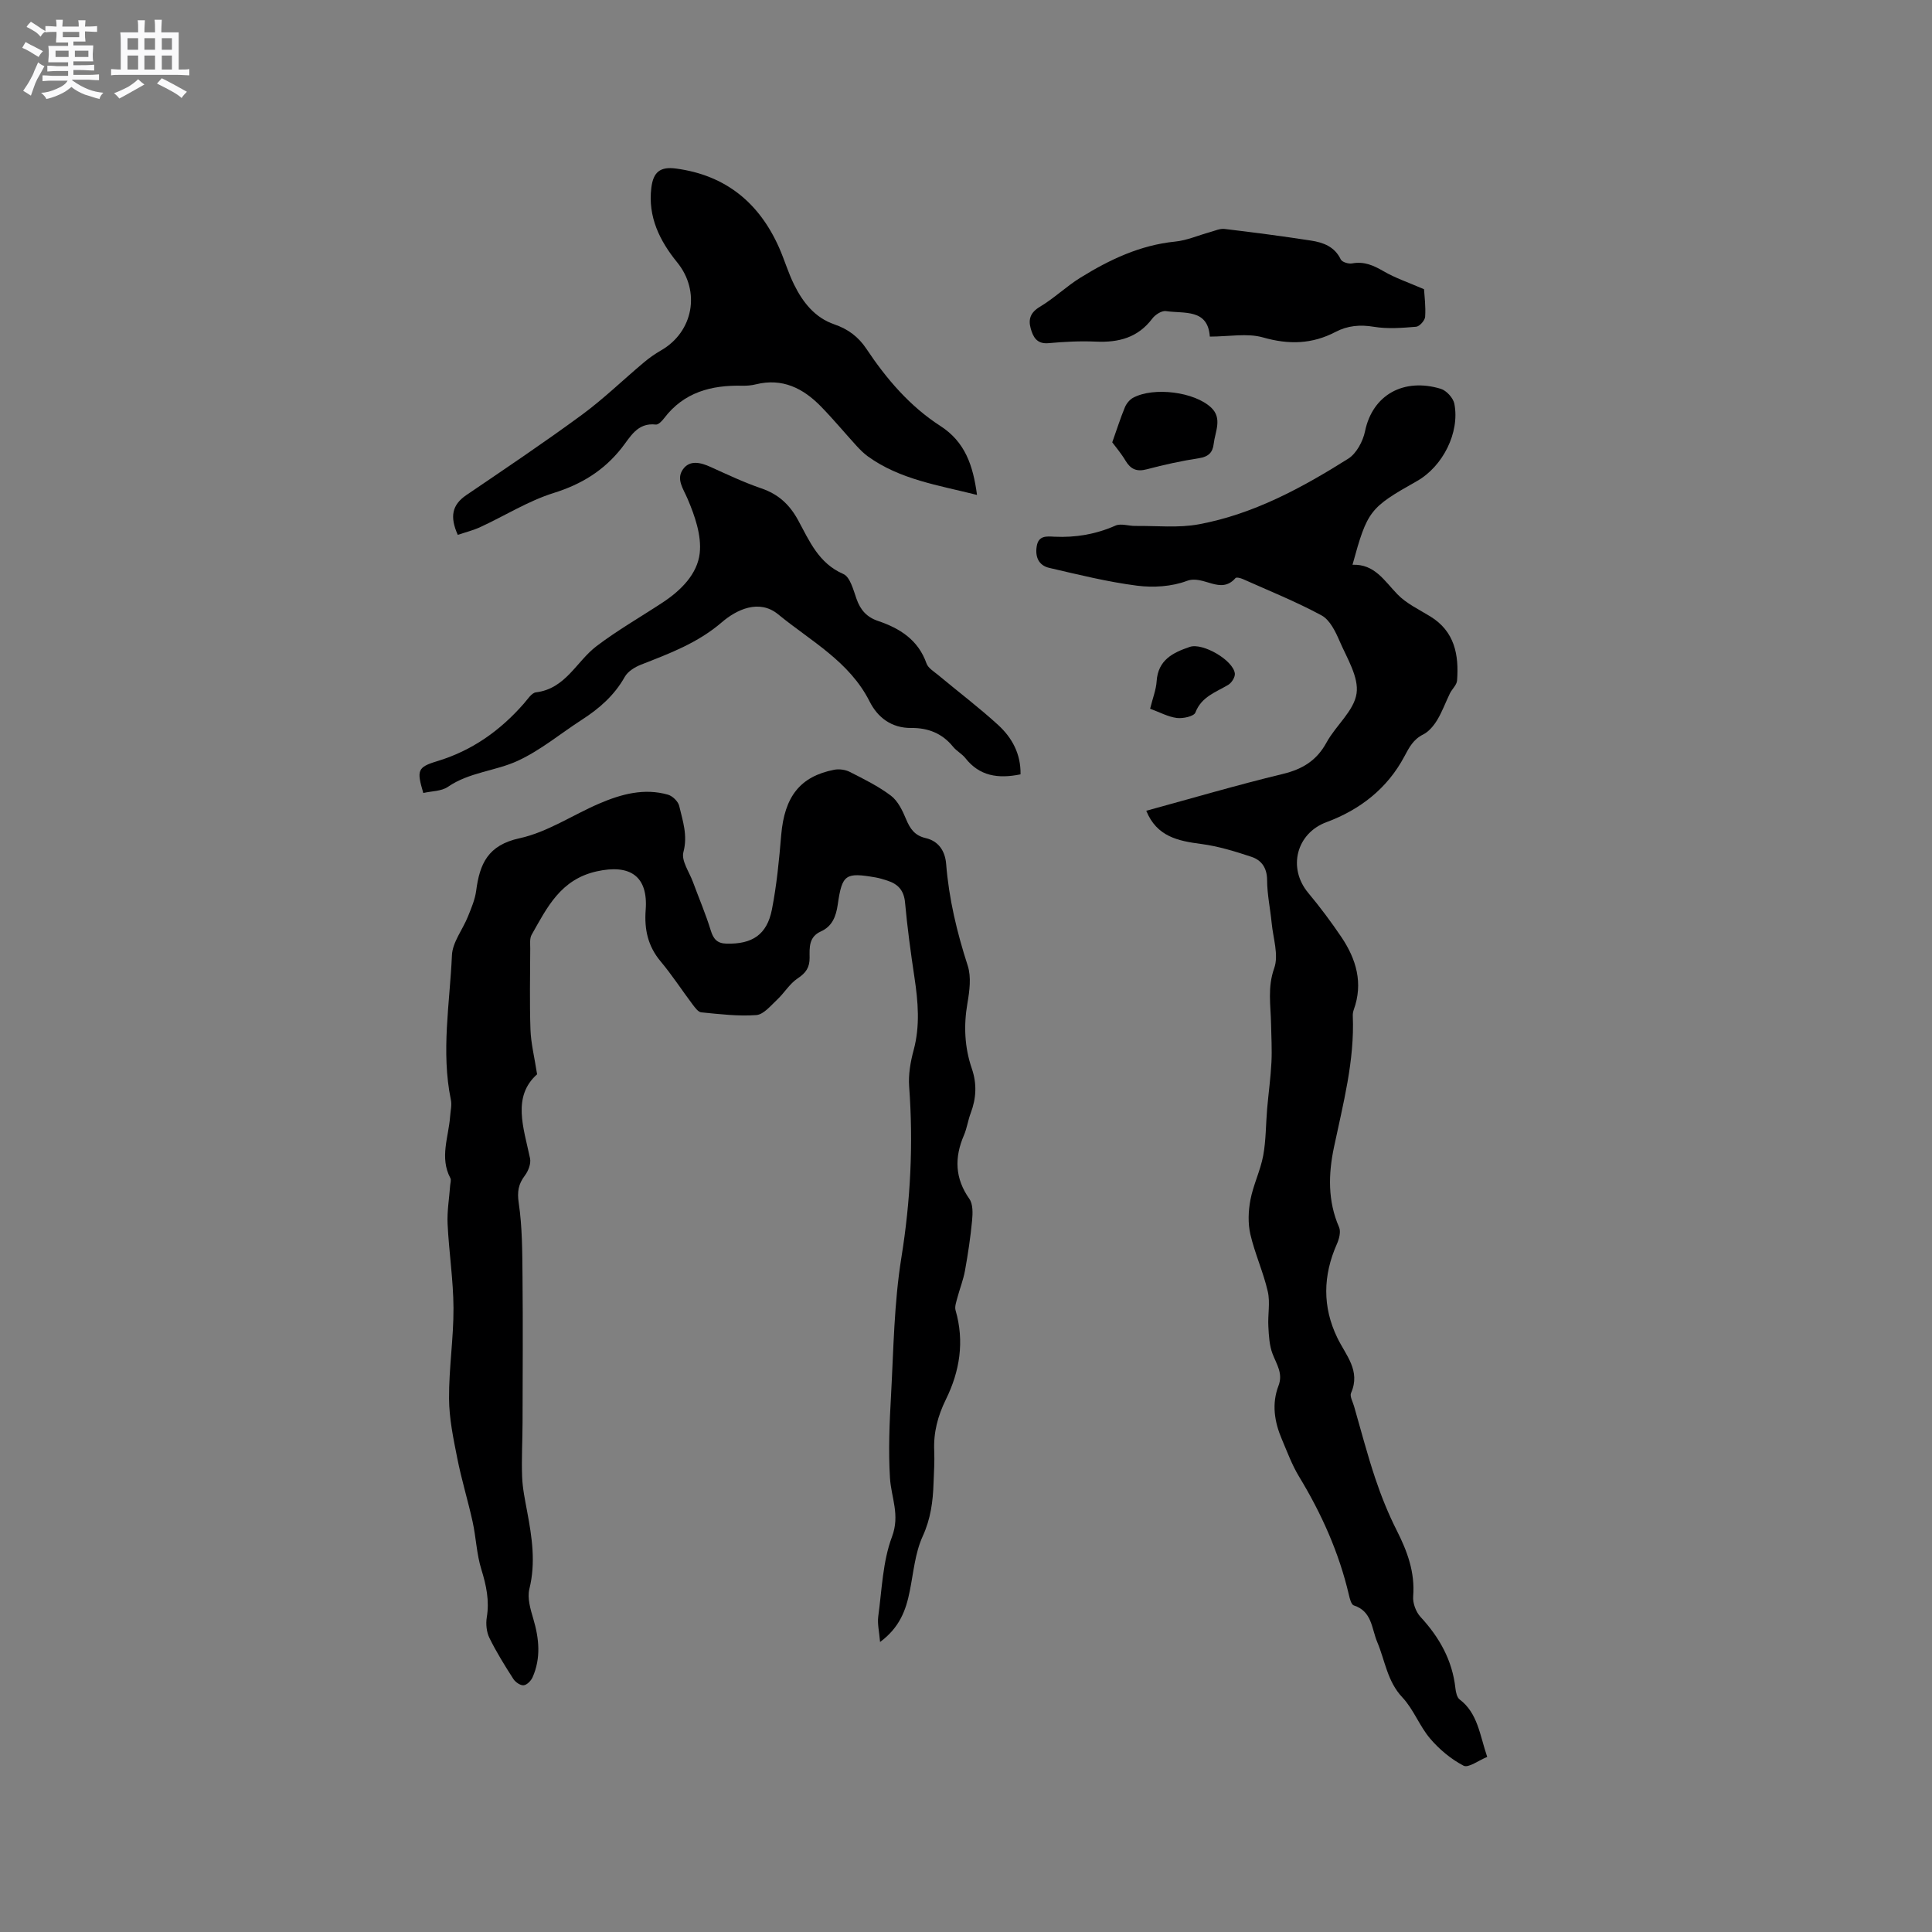
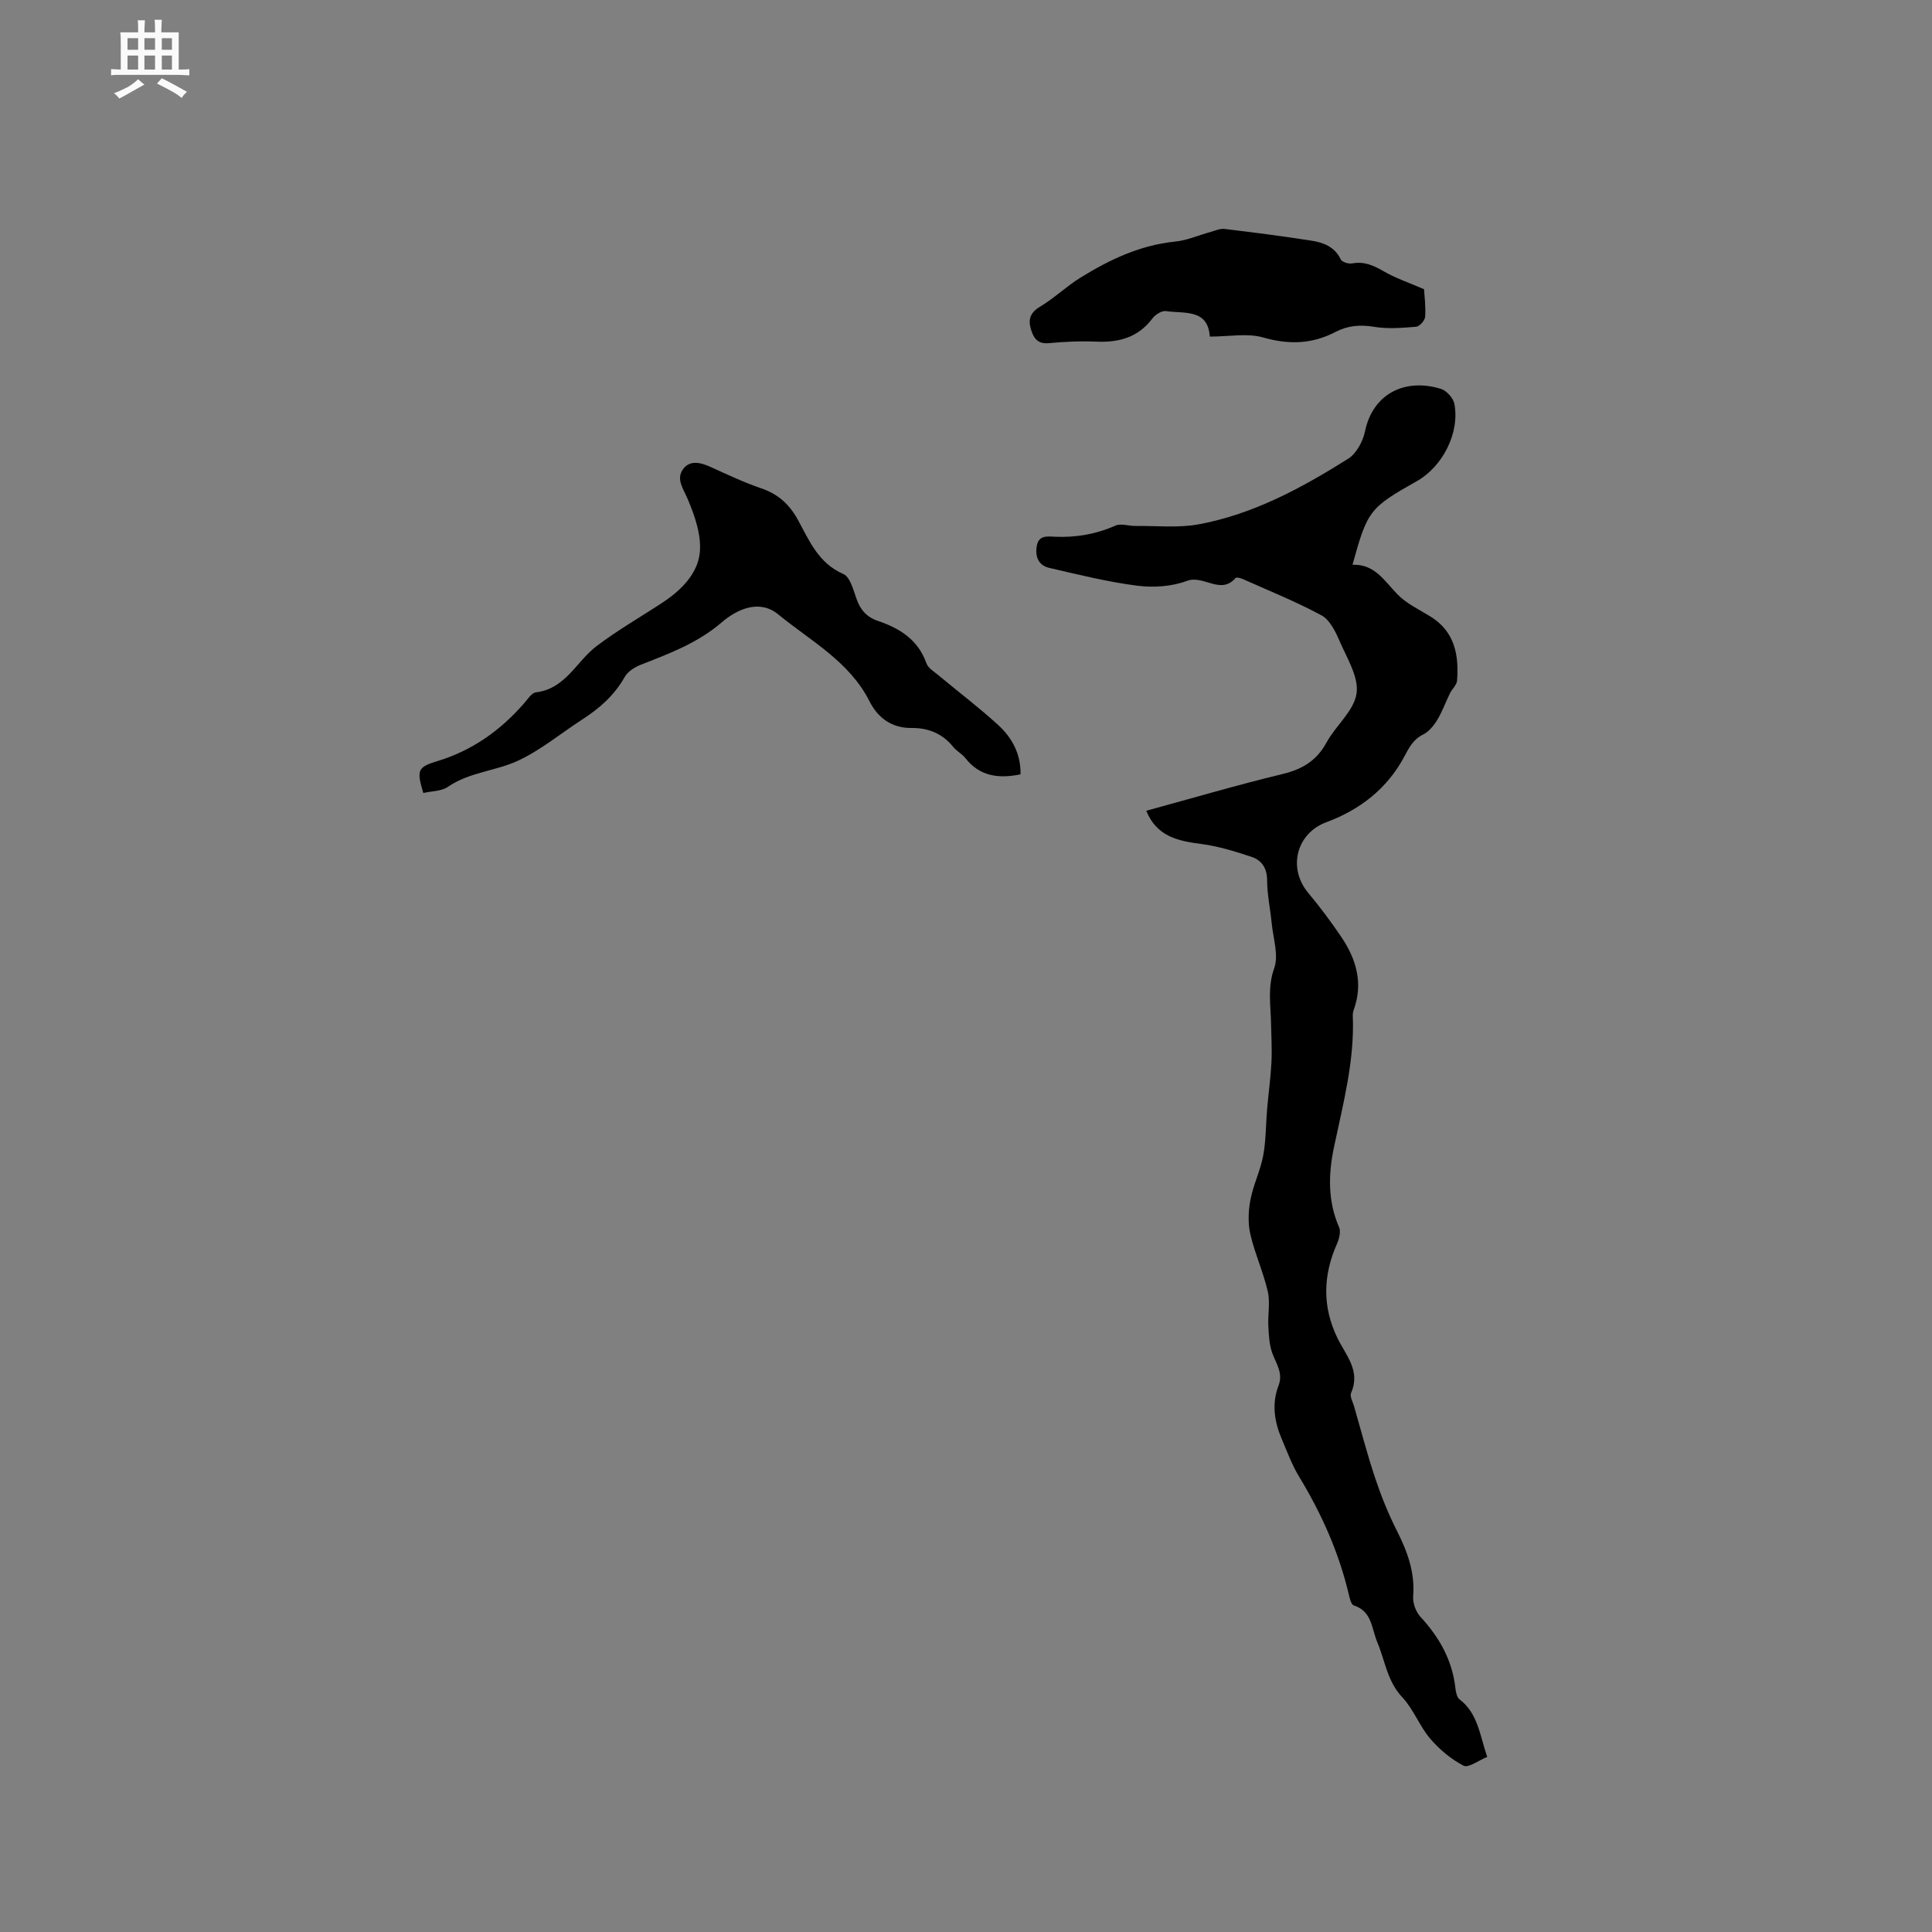
<svg xmlns="http://www.w3.org/2000/svg" enable-background="new 0 0 400 400" viewBox="0 0 400 400">
  <rect x="0" y="0" width="400" height="400" fill="#808080" stroke="none" />
-   <path d="m6.8 9.5c.6.3 1.3.7 2.1 1.1-.4.4-.7.8-.9 1.2-.7-.4-1.3-.8-1.8-1.1s-1.1-.6-1.6-.8c.2-.4.5-.8.7-1.2.4.2.8.5 1.5.8zm.9 6.9c-.3.6-.5 1.1-.7 1.7s-.4 1.1-.6 1.7c-.6-.4-1.1-.7-1.6-1 .7-1 1.2-1.8 1.5-2.4.3-.5.6-1.1.8-1.7.3-.6.5-1.2.8-1.8.3.3.8.6 1.3.8-.7 1.3-1.2 2.2-1.5 2.7zm.1-11c.4.3 1 .7 1.7 1.1-.5.2-.8.6-1.1 1.1-.5-.6-1-1-1.4-1.2s-.9-.6-1.5-.8c.2-.4.5-.7.9-1.1.5.3.9.6 1.4.9zm10.5 13.1c1 .4 2 .6 3.1.7-.4.4-.7.8-.8 1.3-.9-.2-1.9-.6-3-.9-1-.4-2-.9-2.8-1.6-.5.4-1.1.9-1.9 1.3s-1.9.9-3.3 1.2c-.1-.3-.5-.8-1.1-1.3 1 0 2.1-.3 3.2-.8 1.2-.5 1.9-1 2.3-1.7h-3.2c-.4 0-1 0-2 .1v-1.2c1 0 1.7.1 2 .1h3.3v-1h-2.3c-.2 0-.9 0-2 .1v-1.2c1.2 0 1.9.1 2 .1h2.3v-.8h-4.1c0-.7.1-1.2.1-1.6 0-.5 0-1.1-.1-1.8h4.1v-.7h-2.5c0-.6.1-1.1.1-1.6v-.6h-.5c-.4 0-1 0-1.8.1v-1.3c1.2 0 1.9.1 2.1.1h.2c0-.3 0-.8-.1-1.4h1.4c0 .6-.1 1-.1 1.4h3.4c0-.4 0-.8-.1-1.3h1.5c0 .4-.1.9-.1 1.3.7 0 1.5 0 2.5-.1v1.2c-1 0-1.8-.1-2.5-.1v.6c0 .3 0 .8.1 1.5h-2.5v.8h4.1c0 .7-.1 1.3-.1 1.8s0 1 .1 1.5h-4.1v.8h1.4c.8 0 1.8 0 2.9-.1v1.2c-1 0-1.9-.1-2.8-.1h-1.5v1h3.2c.3 0 1 0 2.1-.1v1.2c-1.1 0-1.8-.1-2.1-.1h-3.4l-.1.1c1.4 1 2.4 1.5 3.4 1.9zm-4.1-6.7v-1.3h-2.7v1.3zm2.2-4.1v-1.1h-3.4v1.1zm1.9 4.1v-1.3h-2.8v1.3z" fill="#fafafb" />
  <path d="m37 6.7v2.3 5.4c1 0 1.8 0 2.2-.1v1.3c-.6 0-1.5-.1-2.5-.1h-11.9c-.7 0-1.3 0-1.8.1v-1.3c.5 0 1.1.1 2 .1v-5.2c0-1 0-1.8-.1-2.5h3.7c0-1.3 0-2.1-.1-2.5h1.5c0 .4-.1 1.3-.1 2.5h2.2c0-1.2 0-2.1-.1-2.6h1.5c0 .4-.1 1.3-.1 2.6zm-12.3 13.7c-.3-.4-.7-.8-1.1-1.1 1.1-.4 2.1-.9 2.9-1.3.8-.5 1.5-1 2.1-1.6.4.4.9.8 1.3 1.1-2.5 1.4-4.2 2.4-5.2 2.9zm3.9-10.1v-2.4h-2.2v2.4zm0 4.1v-2.9h-2.2v2.9zm3.5-4.1v-2.4h-2.2v2.4zm0 4.1v-2.9h-2.2v2.9zm.4 2.9 1-1.1c.6.3 1.4.7 2.5 1.3s2 1.1 2.7 1.5c-.4.4-.8.8-1.1 1.3-.8-.8-2.5-1.7-5.1-3zm3.1-7v-2.4h-2.1v2.4zm0 4.1v-2.9h-2.1v2.9z" fill="#fafafb" />
  <g fill="#000001">
-     <path d="m182.21 339.96c-.17-2.13-.58-3.74-.38-5.28.76-5.55.92-11.38 2.85-16.52 1.7-4.52-.17-8.11-.42-12.15-.35-5.69-.1-11.43.22-17.13.52-9.52.63-19.13 2.14-28.5 1.9-11.81 2.49-23.54 1.61-35.43-.18-2.48.27-5.1.93-7.53 1.36-5.06.92-10.05.16-15.11-.77-5.13-1.47-10.28-1.94-15.45-.23-2.52-1.45-3.83-3.67-4.54-.8-.25-1.61-.52-2.44-.66-6.22-1.07-6.92-.65-7.82 5.6-.36 2.51-1.16 4.54-3.51 5.59-2.51 1.13-2.34 3.36-2.32 5.42.02 2.04-.77 3.17-2.48 4.3-1.66 1.1-2.76 3.02-4.26 4.42-1.32 1.23-2.79 3.06-4.3 3.17-3.76.28-7.59-.2-11.38-.56-.65-.06-1.3-.98-1.79-1.62-2.23-2.96-4.26-6.1-6.63-8.93-2.65-3.16-3.4-6.64-3.1-10.64.54-7.07-3.28-9.54-10.16-8-7.48 1.68-10.25 7.48-13.45 13.12-.43.75-.29 1.86-.29 2.81-.02 5.62-.15 11.24.05 16.86.1 2.82.81 5.61 1.37 9.22-5.2 4.63-2.8 11.04-1.46 17.41.23 1.08-.36 2.61-1.07 3.55-1.35 1.79-1.62 3.34-1.27 5.7.74 4.99.73 10.12.78 15.19.1 10.06.03 20.13.01 30.2-.01 3.76-.23 7.53-.09 11.28.09 2.41.6 4.81 1.04 7.19 1 5.32 1.81 10.58.46 16.04-.46 1.88.22 4.18.81 6.16 1.21 4.09 1.62 8.12-.14 12.11-.32.73-1.18 1.61-1.86 1.67s-1.7-.65-2.12-1.3c-1.77-2.76-3.52-5.56-4.96-8.5-.6-1.22-.77-2.88-.55-4.25.58-3.47-.1-6.63-1.12-9.94-.99-3.17-1.09-6.6-1.81-9.87-.97-4.41-2.31-8.74-3.18-13.17-.81-4.07-1.68-8.22-1.7-12.35-.04-6.24.95-12.49.92-18.73-.03-5.8-.94-11.58-1.22-17.39-.13-2.65.34-5.32.53-7.98.04-.51.25-1.12.05-1.51-2.27-4.26-.37-8.51-.06-12.77.08-1.15.39-2.36.16-3.45-2.06-9.99-.22-19.97.22-29.94.12-2.71 2.23-5.31 3.31-8.01.7-1.74 1.47-3.53 1.71-5.37.73-5.55 2.43-9.42 8.98-10.84 5.76-1.25 11-4.83 16.54-7.2 4.53-1.94 9.25-3.23 14.19-1.82.94.27 2.1 1.39 2.32 2.32.73 3.11 1.8 6.1.87 9.58-.47 1.76 1.22 4.11 1.98 6.18 1.23 3.34 2.64 6.62 3.68 10.01.55 1.81 1.34 2.7 3.25 2.75 5.33.14 8.39-1.83 9.42-7.08.99-5.06 1.49-10.24 1.92-15.4.67-7.94 3.9-12.14 10.97-13.52 1.03-.2 2.32-.02 3.24.45 2.92 1.49 5.92 2.96 8.51 4.92 1.45 1.1 2.39 3.08 3.13 4.85.83 1.99 1.77 3.4 4.07 3.93 2.67.62 4.02 2.69 4.23 5.36.57 7.22 2.24 14.17 4.47 21.06.76 2.36.37 5.25-.07 7.8-.79 4.61-.59 9.1.91 13.48 1.09 3.18.93 6.17-.23 9.25-.56 1.48-.77 3.1-1.39 4.55-2 4.63-1.89 8.93 1.12 13.2.77 1.1.7 3 .56 4.5-.33 3.46-.85 6.92-1.47 10.35-.35 1.91-1.08 3.74-1.58 5.62-.22.85-.59 1.83-.37 2.6 1.87 6.44.87 12.61-2 18.44-1.69 3.44-2.59 6.86-2.42 10.66.1 2.22-.07 4.45-.14 6.68-.12 3.79-.59 7.38-2.25 11.01-1.59 3.47-1.9 7.54-2.68 11.36-.78 3.93-2.09 7.51-6.14 10.52z" />
    <path d="m307.91 363.75c-1.77.71-3.89 2.34-4.89 1.82-2.6-1.35-5.02-3.38-6.93-5.62-2.21-2.6-3.43-6.07-5.75-8.53-3.13-3.32-3.57-7.59-5.19-11.43-1.19-2.81-1.06-6.39-4.87-7.61-.52-.17-.83-1.41-1.01-2.2-2.05-8.74-5.66-16.8-10.31-24.46-1.47-2.42-2.46-5.14-3.58-7.77-1.53-3.6-2.12-7.31-.67-11.08.96-2.51-.41-4.41-1.24-6.57-.67-1.75-.77-3.77-.87-5.68-.14-2.41.41-4.94-.12-7.23-.92-4.02-2.68-7.84-3.61-11.86-.52-2.27-.42-4.82.02-7.13.59-3.1 2.06-6.03 2.64-9.13.59-3.19.54-6.49.82-9.74.28-3.21.73-6.4.89-9.61.13-2.64-.03-5.29-.08-7.93-.07-3.84-.77-7.55.65-11.53.97-2.73-.23-6.24-.53-9.4-.29-2.95-.93-5.9-.94-8.84-.01-2.54-1.16-4.14-3.26-4.83-3.38-1.12-6.84-2.19-10.35-2.65-4.82-.63-9.22-1.51-11.41-6.88 9.5-2.59 18.82-5.34 28.27-7.62 4.08-.99 7.01-2.77 9.05-6.51 1.92-3.52 5.69-6.55 6.22-10.15.5-3.39-1.99-7.32-3.52-10.87-.85-1.97-2.01-4.37-3.73-5.3-5.25-2.84-10.83-5.08-16.29-7.52-.47-.21-1.33-.43-1.52-.21-3.11 3.57-6.6-.72-10.07.59-3.14 1.18-6.94 1.42-10.31.99-6.13-.79-12.17-2.29-18.2-3.69-2.14-.5-2.94-2.23-2.58-4.46.36-2.28 2.07-2.07 3.64-1.99 4.41.21 8.59-.5 12.67-2.3 1.13-.5 2.73.09 4.11.07 4.39-.05 8.89.45 13.15-.34 11.3-2.1 21.31-7.53 30.92-13.58 1.7-1.07 3.05-3.59 3.48-5.66 1.57-7.63 8.08-11.12 15.69-8.81 1.18.36 2.58 1.9 2.81 3.1 1.16 5.96-2.4 12.98-7.76 16.01-9.8 5.53-10.24 6.09-13.33 17.32 4.57-.19 6.59 3.31 9.29 6.1 1.86 1.93 4.47 3.15 6.81 4.59 5.06 3.1 5.95 7.95 5.55 13.28-.07.92-1.03 1.75-1.48 2.66-.89 1.82-1.58 3.76-2.62 5.49-.72 1.18-1.73 2.42-2.91 3.01-2.06 1.03-2.88 2.64-3.92 4.59-3.51 6.59-9.16 11-16.11 13.57-6.21 2.3-8.09 9.47-3.77 14.65 2.44 2.92 4.73 5.99 6.86 9.14 3.09 4.59 4.55 9.55 2.56 15.05-.14.39-.22.84-.2 1.25.39 9.32-2.01 18.23-3.9 27.23-1.16 5.52-1.31 11.12 1.06 16.54.41.93.01 2.45-.46 3.5-2.88 6.51-3.01 12.98.1 19.4 1.75 3.62 4.88 6.8 2.84 11.42-.3.69.36 1.82.62 2.74 1.44 4.98 2.74 10.01 4.39 14.93 1.23 3.68 2.7 7.33 4.45 10.79 2.19 4.33 3.8 8.65 3.4 13.65-.11 1.38.56 3.21 1.51 4.24 3.92 4.24 6.6 8.98 7.24 14.8.09.81.32 1.89.88 2.31 3.75 2.84 4.15 7.33 5.7 11.89z" />
-     <path d="m202.28 102.47c-8.02-2.02-15.93-3.18-22.57-7.96-.84-.61-1.6-1.36-2.31-2.13-2.5-2.74-4.87-5.6-7.46-8.25-3.67-3.75-7.96-5.91-13.43-4.56-.92.23-1.89.31-2.84.29-6.4-.15-12.08 1.34-16.18 6.74-.43.57-1.19 1.36-1.71 1.3-3.86-.45-5.29 2.61-7.12 4.91-3.69 4.64-8.28 7.46-14.01 9.25-5.27 1.65-10.09 4.7-15.15 7.04-1.53.71-3.2 1.12-4.72 1.64-1.68-3.74-1.21-6.21 1.76-8.23 8.04-5.46 16.11-10.88 23.94-16.63 4.49-3.3 8.52-7.23 12.8-10.82 1.11-.94 2.32-1.79 3.59-2.52 6.7-3.86 8.2-12.24 3.34-18.21-3.63-4.47-6.09-9.42-5.36-15.44.4-3.28 1.83-4.44 5.14-3.99 10.25 1.38 17.2 7.08 21.33 16.41 1.11 2.51 1.88 5.19 3.1 7.64 1.81 3.66 4.3 6.83 8.33 8.21 2.83.97 4.97 2.57 6.63 5.06 4.14 6.22 8.99 11.89 15.28 15.95 5.18 3.33 6.8 8.21 7.62 14.3z" />
    <path d="m211.29 160.32c-4.69.96-8.51.34-11.42-3.36-.71-.9-1.84-1.47-2.56-2.37-2.24-2.77-5.2-3.91-8.62-3.87-4.13.04-6.99-2.19-8.65-5.49-4.19-8.31-12.2-12.51-18.92-18.03-3.96-3.26-8.66-.96-11.67 1.63-5.01 4.31-10.82 6.46-16.71 8.77-1.29.5-2.76 1.41-3.39 2.54-2.15 3.83-5.27 6.55-8.87 8.87-4.43 2.86-8.56 6.33-13.29 8.51-4.62 2.13-10.03 2.34-14.46 5.39-1.35.93-3.39.87-5.09 1.27-1.37-4.64-1.27-5.34 2.86-6.58 7.24-2.19 13.04-6.32 17.95-11.92.77-.87 1.6-2.23 2.52-2.34 6.14-.74 8.36-6.39 12.53-9.56 4.37-3.32 9.18-6.06 13.77-9.09 3.75-2.48 7.11-5.86 7.6-10.15.41-3.65-1.01-7.75-2.52-11.28-.91-2.13-2.39-4.05-.96-6.08 1.4-1.99 3.64-1.45 5.71-.51 3.47 1.57 6.93 3.21 10.52 4.44 3.52 1.2 5.84 3.33 7.62 6.59 2.33 4.28 4.24 8.92 9.36 11.14 1.41.61 2.08 3.31 2.74 5.17.8 2.28 2.13 3.77 4.42 4.54 4.55 1.54 8.34 3.92 10.06 8.8.34.97 1.54 1.68 2.42 2.41 4.15 3.46 8.46 6.72 12.44 10.36 2.86 2.63 4.69 5.97 4.61 10.2z" />
    <path d="m250.48 69.69c-.4-5.82-5.29-4.72-9.08-5.28-.87-.13-2.23.74-2.83 1.55-2.98 3.95-6.96 4.98-11.65 4.77-3.27-.15-6.57.02-9.83.32-2.45.22-3.21-1.31-3.7-3.07-.52-1.87-.06-3.29 1.9-4.46 2.94-1.75 5.46-4.21 8.38-6.02 6.04-3.74 12.37-6.75 19.62-7.48 2.45-.24 4.81-1.3 7.22-1.96.99-.27 2.04-.77 3.01-.66 5.98.71 11.95 1.49 17.91 2.41 2.53.39 4.89 1.24 6.16 3.9.26.55 1.6.96 2.33.83 2.49-.47 4.44.4 6.54 1.62 2.4 1.4 5.09 2.3 8.37 3.72.08 1.37.38 3.56.23 5.71-.05.76-1.16 2-1.87 2.06-2.9.24-5.89.48-8.73.01-2.88-.48-5.44-.25-7.95 1.06-4.86 2.54-9.68 2.67-15.02 1.14-3.28-.93-7.04-.17-11.01-.17z" />
-     <path d="m230.28 91.58c.98-2.76 1.7-5.04 2.61-7.24.32-.78.99-1.61 1.73-2 4.24-2.27 12.7-1.23 16.16 2.07 2.34 2.23.79 4.96.5 7.5-.2 1.78-1.1 2.65-3.01 2.95-3.64.56-7.27 1.35-10.83 2.3-2.1.56-3.35-.01-4.42-1.79-.86-1.46-1.97-2.75-2.74-3.79z" />
-     <path d="m238.12 146.73c.54-2.2 1.24-3.93 1.35-5.69.29-4.41 3.37-5.93 6.87-7.11 2.66-.9 8.99 2.75 9.32 5.51.09.74-.66 1.92-1.35 2.34-2.59 1.55-5.55 2.44-6.82 5.75-.3.78-2.57 1.28-3.83 1.12-1.82-.23-3.55-1.19-5.54-1.92z" />
  </g>
</svg>